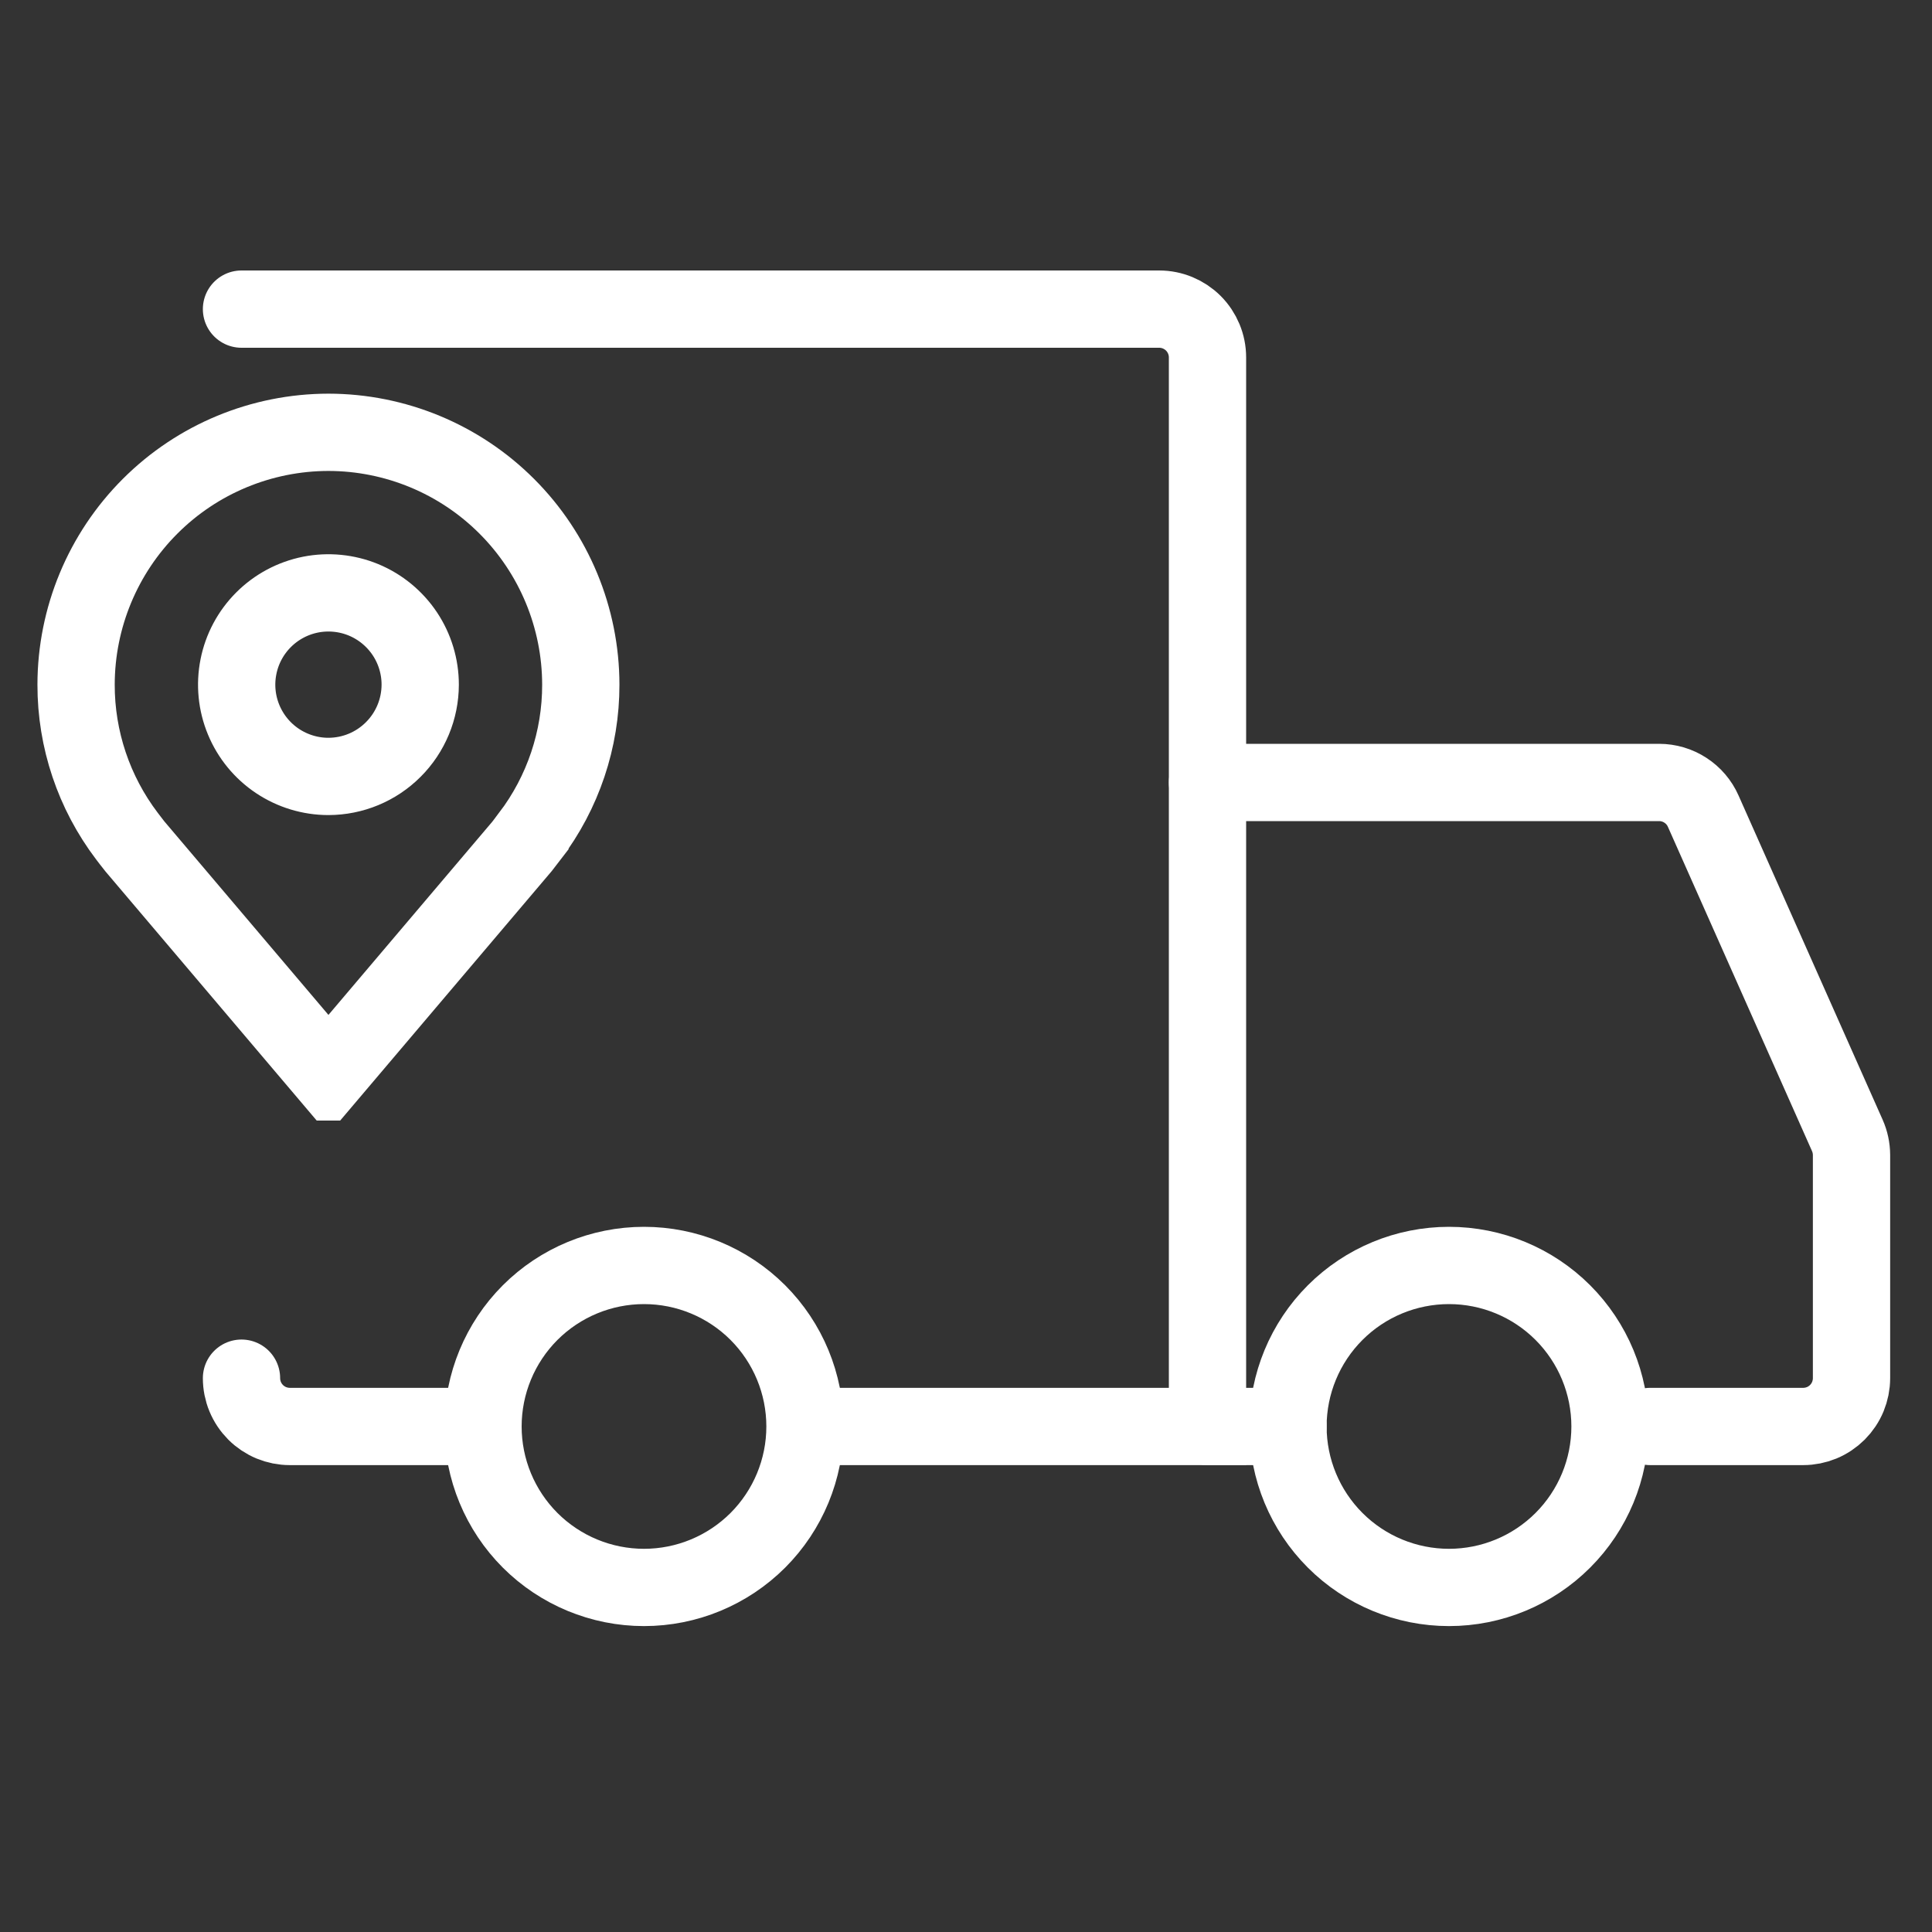
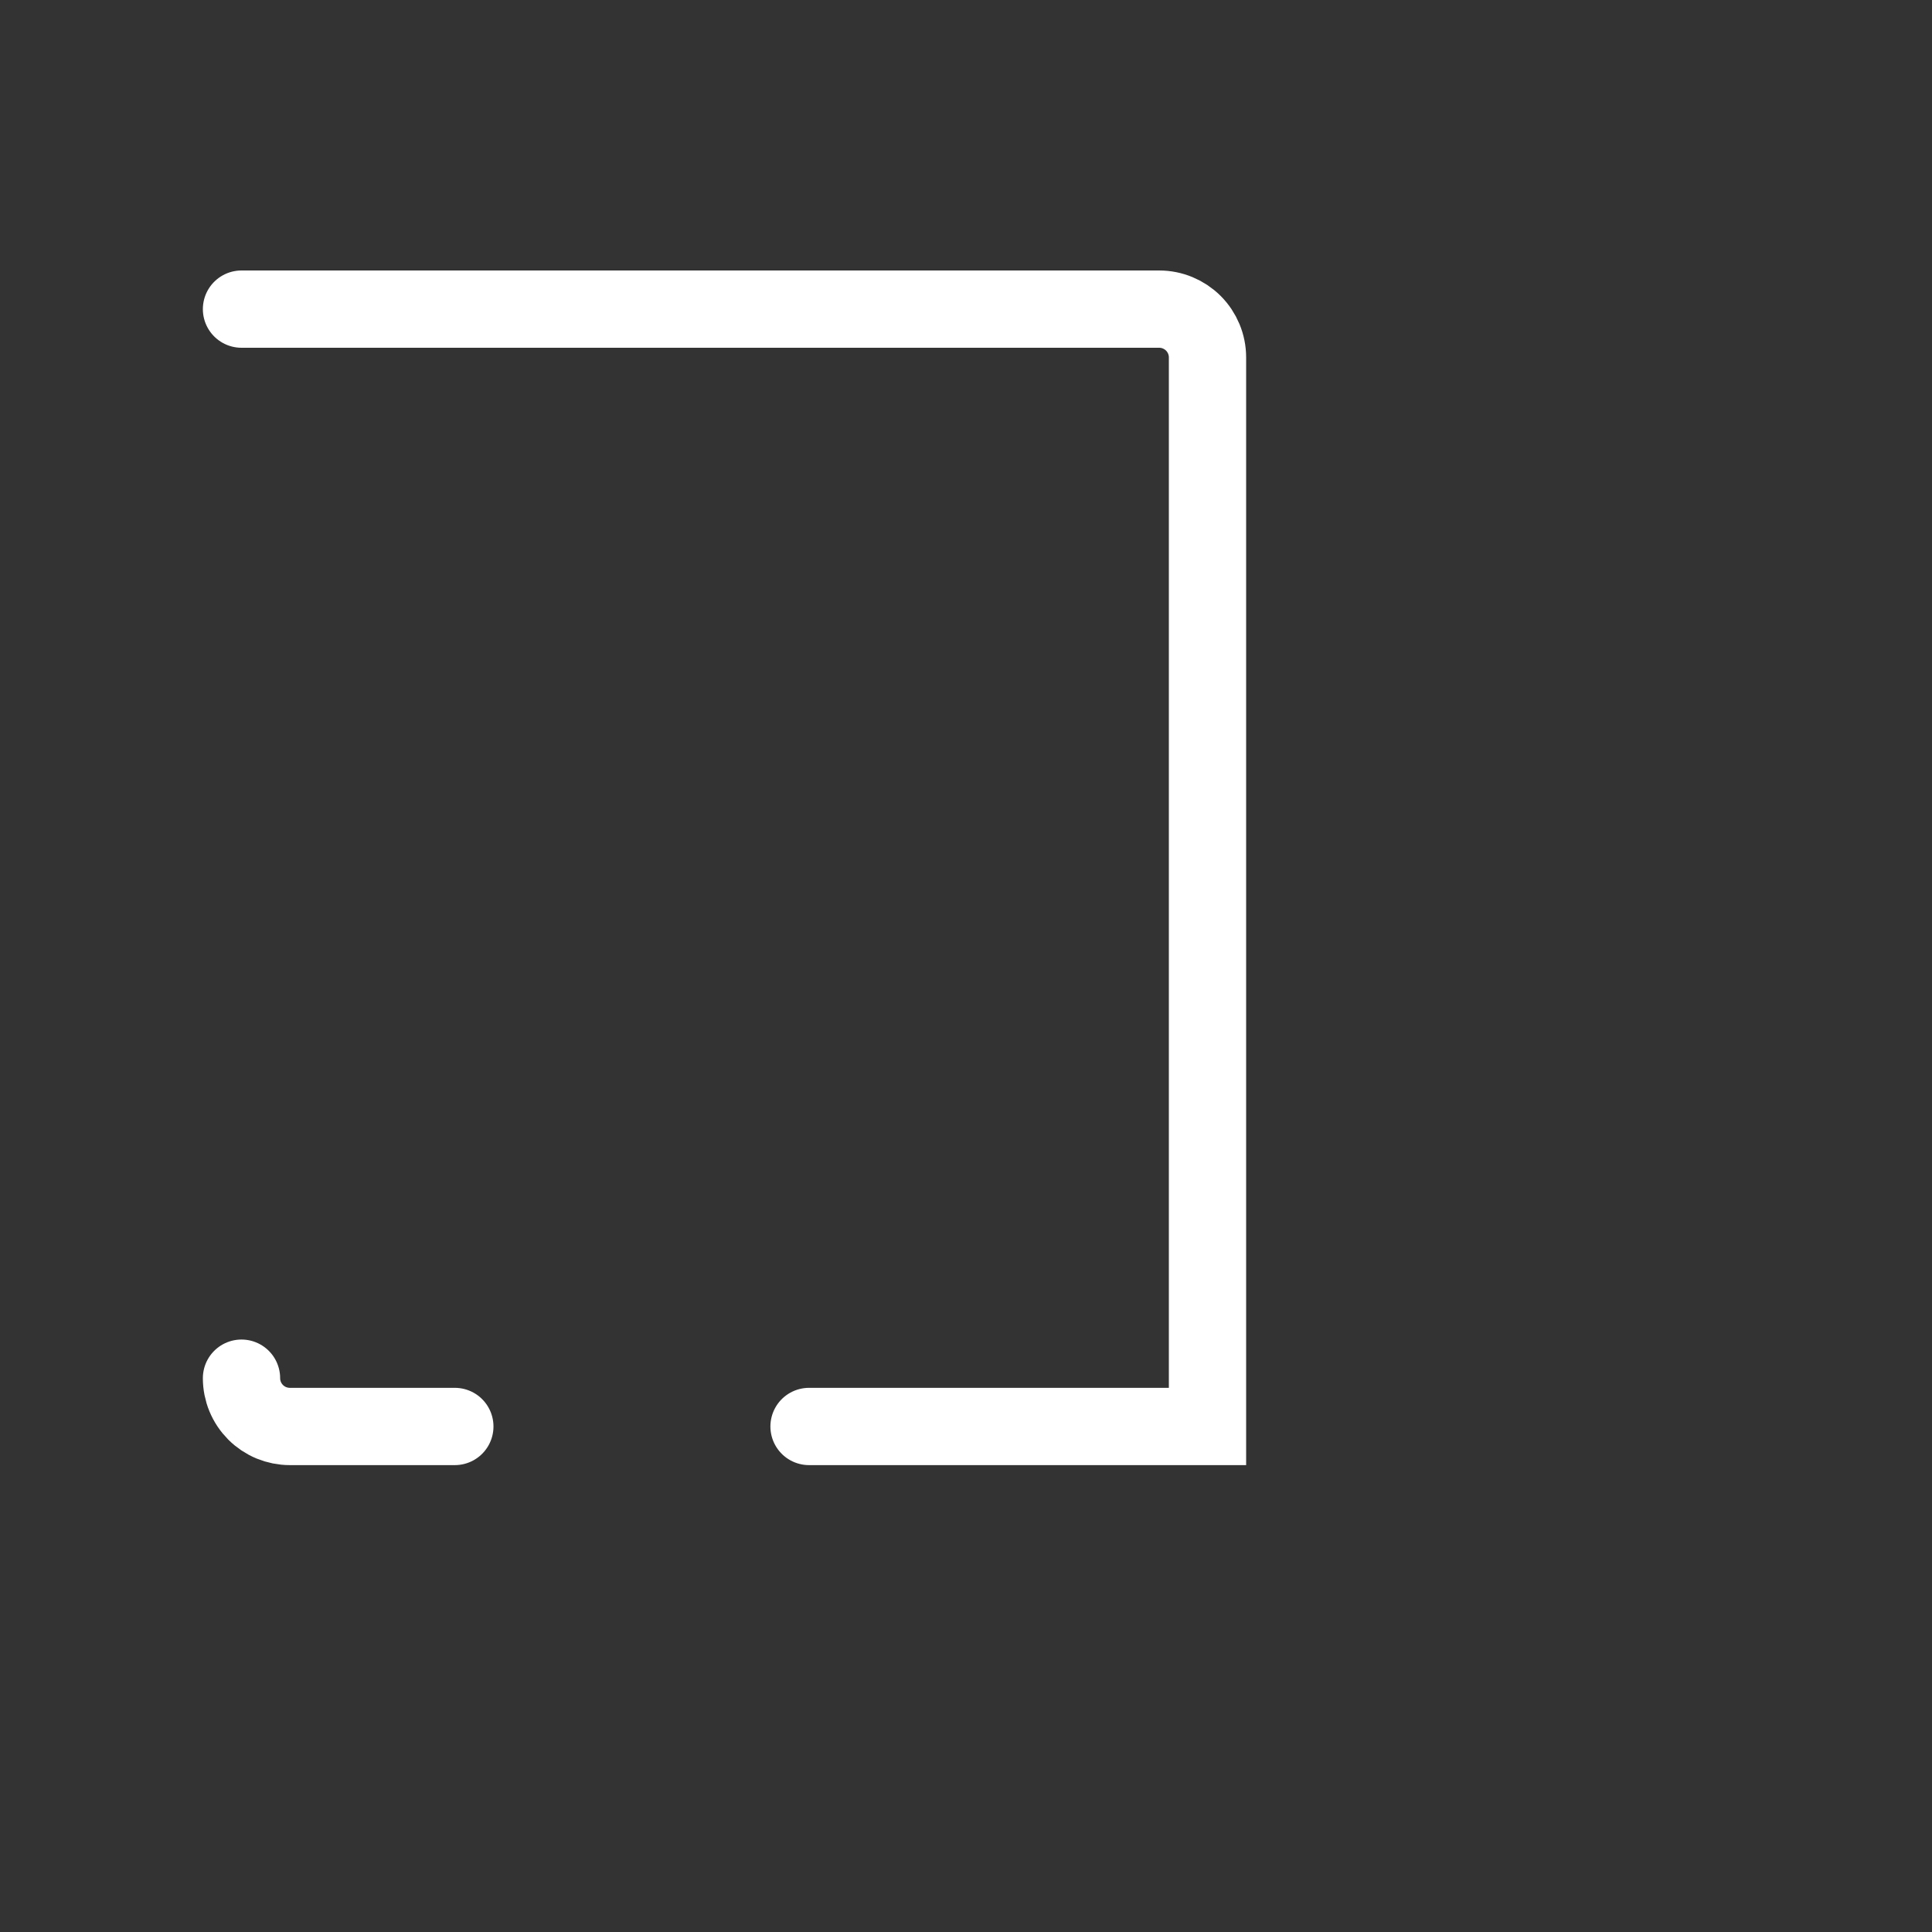
<svg xmlns="http://www.w3.org/2000/svg" width="50" height="50" viewBox="0 0 50 50" fill="none">
  <rect x="0" y="0" width="50" height="50" fill="#333333" stroke="none" />
  <g clip-path="url(#clip0_1699_1329)">
-     <path d="M16.667 41.083C17.772 41.083 18.831 40.644 19.613 39.863C20.394 39.081 20.833 38.022 20.833 36.917C20.833 35.812 20.394 34.752 19.613 33.97C18.831 33.189 17.772 32.75 16.667 32.75C15.562 32.75 14.502 33.189 13.72 33.97C12.939 34.752 12.5 35.812 12.5 36.917C12.5 38.022 12.939 39.081 13.72 39.863C14.502 40.644 15.562 41.083 16.667 41.083ZM37.5 41.083C38.605 41.083 39.665 40.644 40.446 39.863C41.228 39.081 41.667 38.022 41.667 36.917C41.667 35.812 41.228 34.752 40.446 33.97C39.665 33.189 38.605 32.75 37.5 32.75C36.395 32.75 35.335 33.189 34.554 33.97C33.772 34.752 33.333 35.812 33.333 36.917C33.333 38.022 33.772 39.081 34.554 39.863C35.335 40.644 36.395 41.083 37.5 41.083Z" stroke="#FFF" stroke-width="2" stroke-miterlimit="1.5" stroke-linecap="round" stroke-linejoin="round" />
    <path d="M20.938 36.917H31.25V9.25C31.25 8.918 31.118 8.601 30.884 8.366C30.649 8.132 30.331 8 30 8H6.25M11.771 36.917H7.5C7.336 36.917 7.173 36.884 7.022 36.822C6.87 36.759 6.732 36.667 6.616 36.551C6.5 36.434 6.408 36.297 6.345 36.145C6.282 35.993 6.25 35.831 6.25 35.667" stroke="#FFF" stroke-width="2" stroke-linecap="round" />
-     <path d="M31.25 20.25H42.938C43.179 20.25 43.416 20.32 43.618 20.452C43.821 20.583 43.981 20.771 44.079 20.992L47.808 29.383C47.879 29.543 47.916 29.715 47.917 29.89V35.667C47.917 35.831 47.884 35.993 47.822 36.145C47.759 36.297 47.667 36.434 47.551 36.551C47.434 36.667 47.297 36.759 47.145 36.822C46.993 36.884 46.831 36.917 46.667 36.917H42.708M31.25 36.917H33.333" stroke="#FFF" stroke-width="2" stroke-linecap="round" />
    <g clip-path="url(#clip1_1699_1329)">
-       <path d="M8.5 11.188C6.768 11.19 5.108 11.878 3.884 13.103C2.66 14.327 1.971 15.987 1.969 17.719C1.967 19.134 2.429 20.51 3.284 21.637C3.284 21.637 3.463 21.872 3.492 21.906L8.5 27.812L13.511 21.903C13.537 21.871 13.716 21.637 13.716 21.637L13.716 21.636C14.571 20.509 15.033 19.133 15.031 17.719C15.029 15.987 14.34 14.327 13.116 13.103C11.892 11.878 10.232 11.19 8.5 11.188ZM8.5 20.094C8.03 20.094 7.571 19.954 7.181 19.694C6.79 19.433 6.486 19.062 6.306 18.628C6.126 18.194 6.079 17.716 6.171 17.255C6.262 16.795 6.488 16.372 6.821 16.039C7.153 15.707 7.576 15.481 8.037 15.389C8.497 15.298 8.975 15.345 9.409 15.524C9.843 15.704 10.214 16.009 10.475 16.399C10.736 16.79 10.875 17.249 10.875 17.719C10.874 18.348 10.624 18.952 10.178 19.397C9.733 19.843 9.13 20.093 8.5 20.094Z" stroke="#FFF" stroke-width="2" />
-     </g>
+       </g>
  </g>
  <defs>
    <clipPath id="clip0_1699_1329">
      <rect width="50" height="50" fill="white" />
    </clipPath>
    <clipPath id="clip1_1699_1329">
      <rect width="19" height="19" fill="white" transform="translate(-1 10)" />
    </clipPath>
  </defs>
</svg>